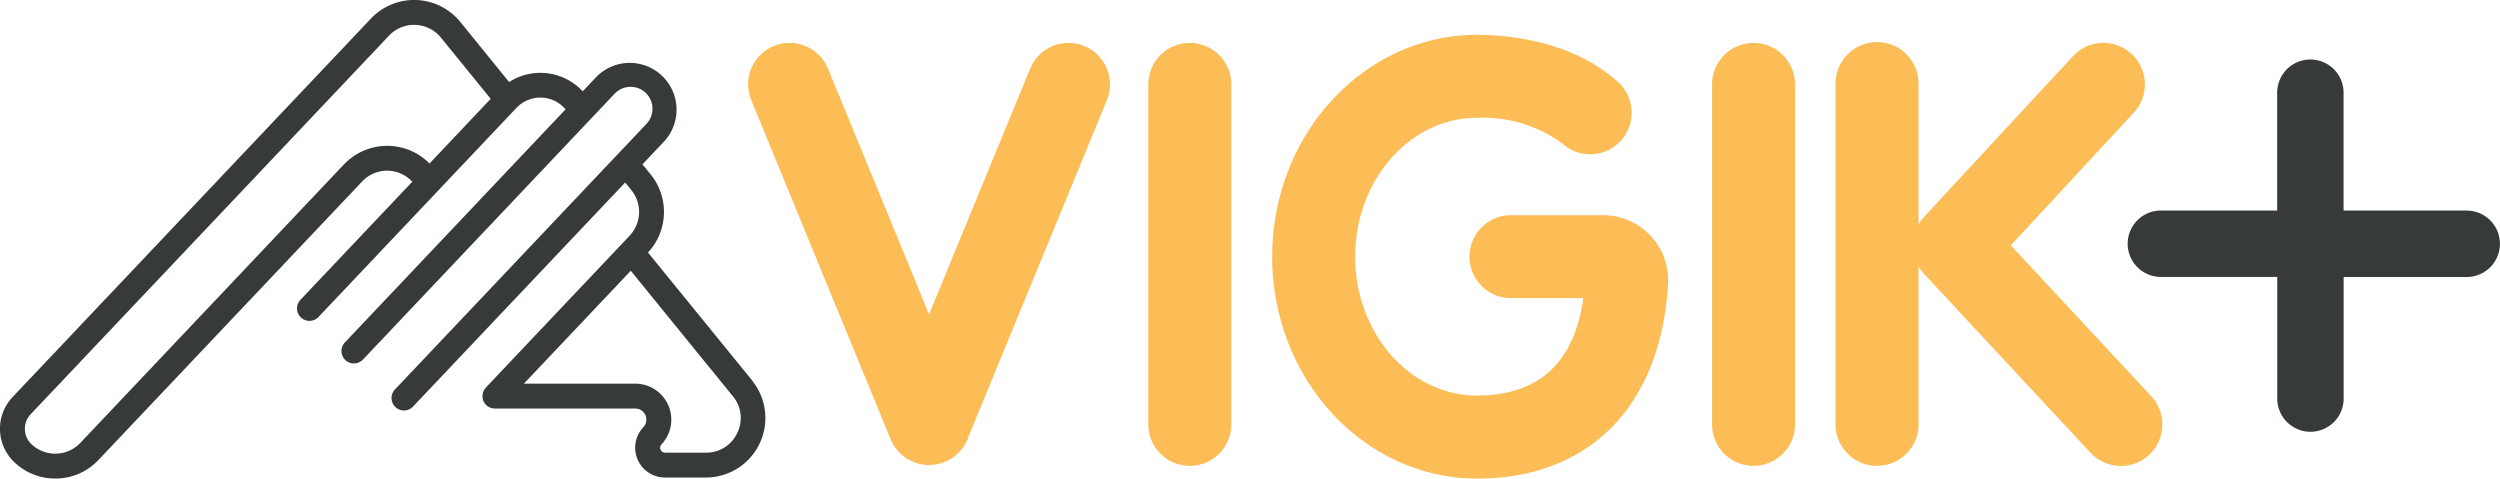
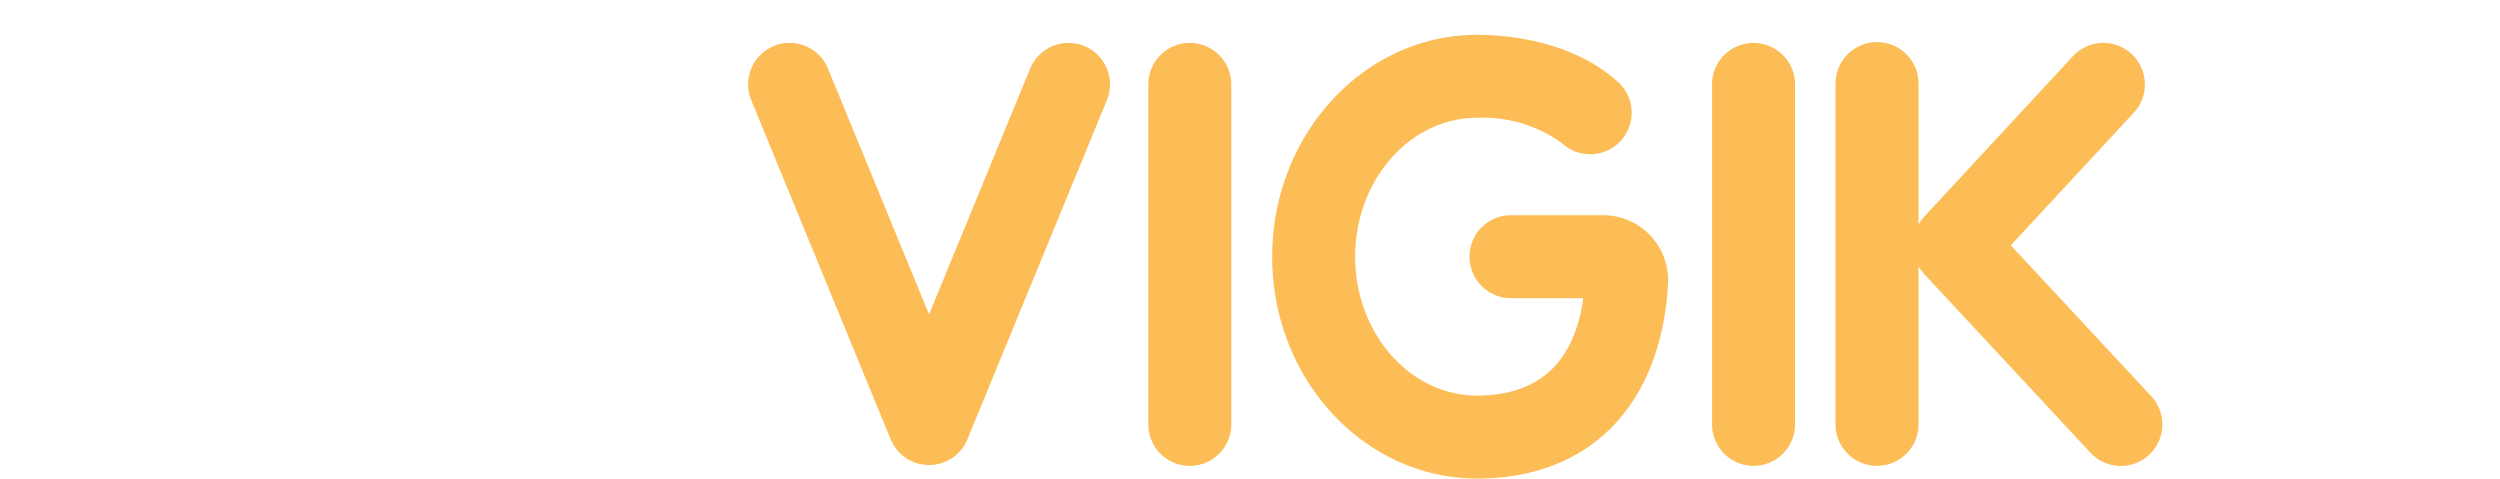
<svg xmlns="http://www.w3.org/2000/svg" viewBox="0 0 159.389 30.509">
-   <path fill="#363a3a" d="M157.268 13.423h-7.852V5.91a2.116 2.116 0 1 0-4.233 0v7.513h-7.415a2.116 2.116 0 1 0 0 4.233h7.42v7.755a2.116 2.116 0 1 0 4.233 0V17.66h7.847a2.116 2.116 0 0 0 0-4.233" />
  <path fill="#fcbd57" d="M69.129 2.934a2.644 2.644 0 0 0-3.452 1.441l-6.444 15.671-6.444-15.671a2.645 2.645 0 1 0-4.893 2.012l8.89 21.622a2.645 2.645 0 0 0 4.893 0l8.89-21.622a2.646 2.646 0 0 0-1.441-3.453M75.856 2.736a2.645 2.645 0 0 0-2.645 2.645v21.623a2.646 2.646 0 1 0 5.291 0V5.381a2.645 2.645 0 0 0-2.645-2.645M111.796 2.736a2.645 2.645 0 0 0-2.643 2.645v21.623a2.646 2.646 0 1 0 5.291 0V5.381a2.645 2.645 0 0 0-2.645-2.645M102.208 13.719h-5.822a2.646 2.646 0 1 0 0 5.291h4.561c-.581 4.122-2.856 6.209-6.775 6.209-4.286 0-7.773-3.972-7.773-8.854s3.487-8.854 7.773-8.854a8.577 8.577 0 0 1 5.43 1.636 2.645 2.645 0 0 0 3.561-3.913c-2.989-2.721-7.284-3.014-8.991-3.014-7.2 0-13.064 6.345-13.064 14.145S86.969 30.51 94.172 30.51c7.163 0 11.714-4.63 12.175-12.385a4.153 4.153 0 0 0-4.14-4.406M137.101 25.202l-8.9-9.559 7.842-8.462a2.646 2.646 0 1 0-3.88-3.6l-9.512 10.264c-.038.041-.065.089-.1.132a2.645 2.645 0 0 0-.167.222c-.021.032-.047.062-.067.1V5.382a2.646 2.646 0 1 0-5.291 0v21.622a2.646 2.646 0 1 0 5.291 0v-10.01c.021.035.048.068.071.1a2.521 2.521 0 0 0 .164.216c.036.044.063.093.1.135l10.576 11.361a2.645 2.645 0 1 0 3.873-3.6" />
-   <path fill="#363a3a" d="M47.955 24.257 41.314 16.1a3.8 3.8 0 0 0 .169-4.982l-.523-.641 1.41-1.489a2.984 2.984 0 0 0-4.334-4.1l-.884.933a3.7 3.7 0 0 0-2.56-1.174 3.646 3.646 0 0 0-2.132.585L29.348 1.4a3.794 3.794 0 0 0-5.7-.215L.8 25.317a2.942 2.942 0 0 0 .107 4.145 3.763 3.763 0 0 0 2.614 1.047h.1a3.765 3.765 0 0 0 2.659-1.185l16.805-17.75a2.187 2.187 0 0 1 3.2.011L19.17 19.1a.794.794 0 1 0 1.152 1.092l7.624-8.052c.008-.01.019-.018.026-.028l4.948-5.227a2.1 2.1 0 0 1 3.138.086L22.01 21.81a.794.794 0 1 0 1.153 1.09L39.188 5.973a1.4 1.4 0 0 1 1.067-.435 1.38 1.38 0 0 1 1.032.514 1.4 1.4 0 0 1-.069 1.843L25.18 24.831a.793.793 0 1 0 1.152 1.091l13.527-14.286.392.481a2.211 2.211 0 0 1-.11 2.912l-9.163 9.679s0 .01-.008.014a.8.8 0 0 0-.153.244c0 .01-.006.02-.009.029a.791.791 0 0 0-.047.258.117.117 0 0 0 0 .014v.024a.789.789 0 0 0 .062.277.082.082 0 0 0 .006.012.792.792 0 0 0 .171.244s0 0 0 .006.01.005.014.009a.784.784 0 0 0 .237.15l.023.007a.786.786 0 0 0 .272.051h8.956a.706.706 0 0 1 .513 1.192 1.9 1.9 0 0 0 1.38 3.205h2.608a3.793 3.793 0 0 0 2.942-6.188M24.828 9.3a3.818 3.818 0 0 0-2.9 1.183L5.127 28.232A2.206 2.206 0 0 1 2 28.313a1.352 1.352 0 0 1-.048-1.9L24.8 2.275a2.175 2.175 0 0 1 1.685-.687 2.2 2.2 0 0 1 1.628.812l3.172 3.9-3.9 4.124A3.8 3.8 0 0 0 24.828 9.3m22.177 18.3a2.161 2.161 0 0 1-1.993 1.259H42.4a.313.313 0 0 1-.227-.527 2.294 2.294 0 0 0-1.666-3.87H33.4l6.815-7.2 6.51 8a2.161 2.161 0 0 1 .281 2.34" />
</svg>